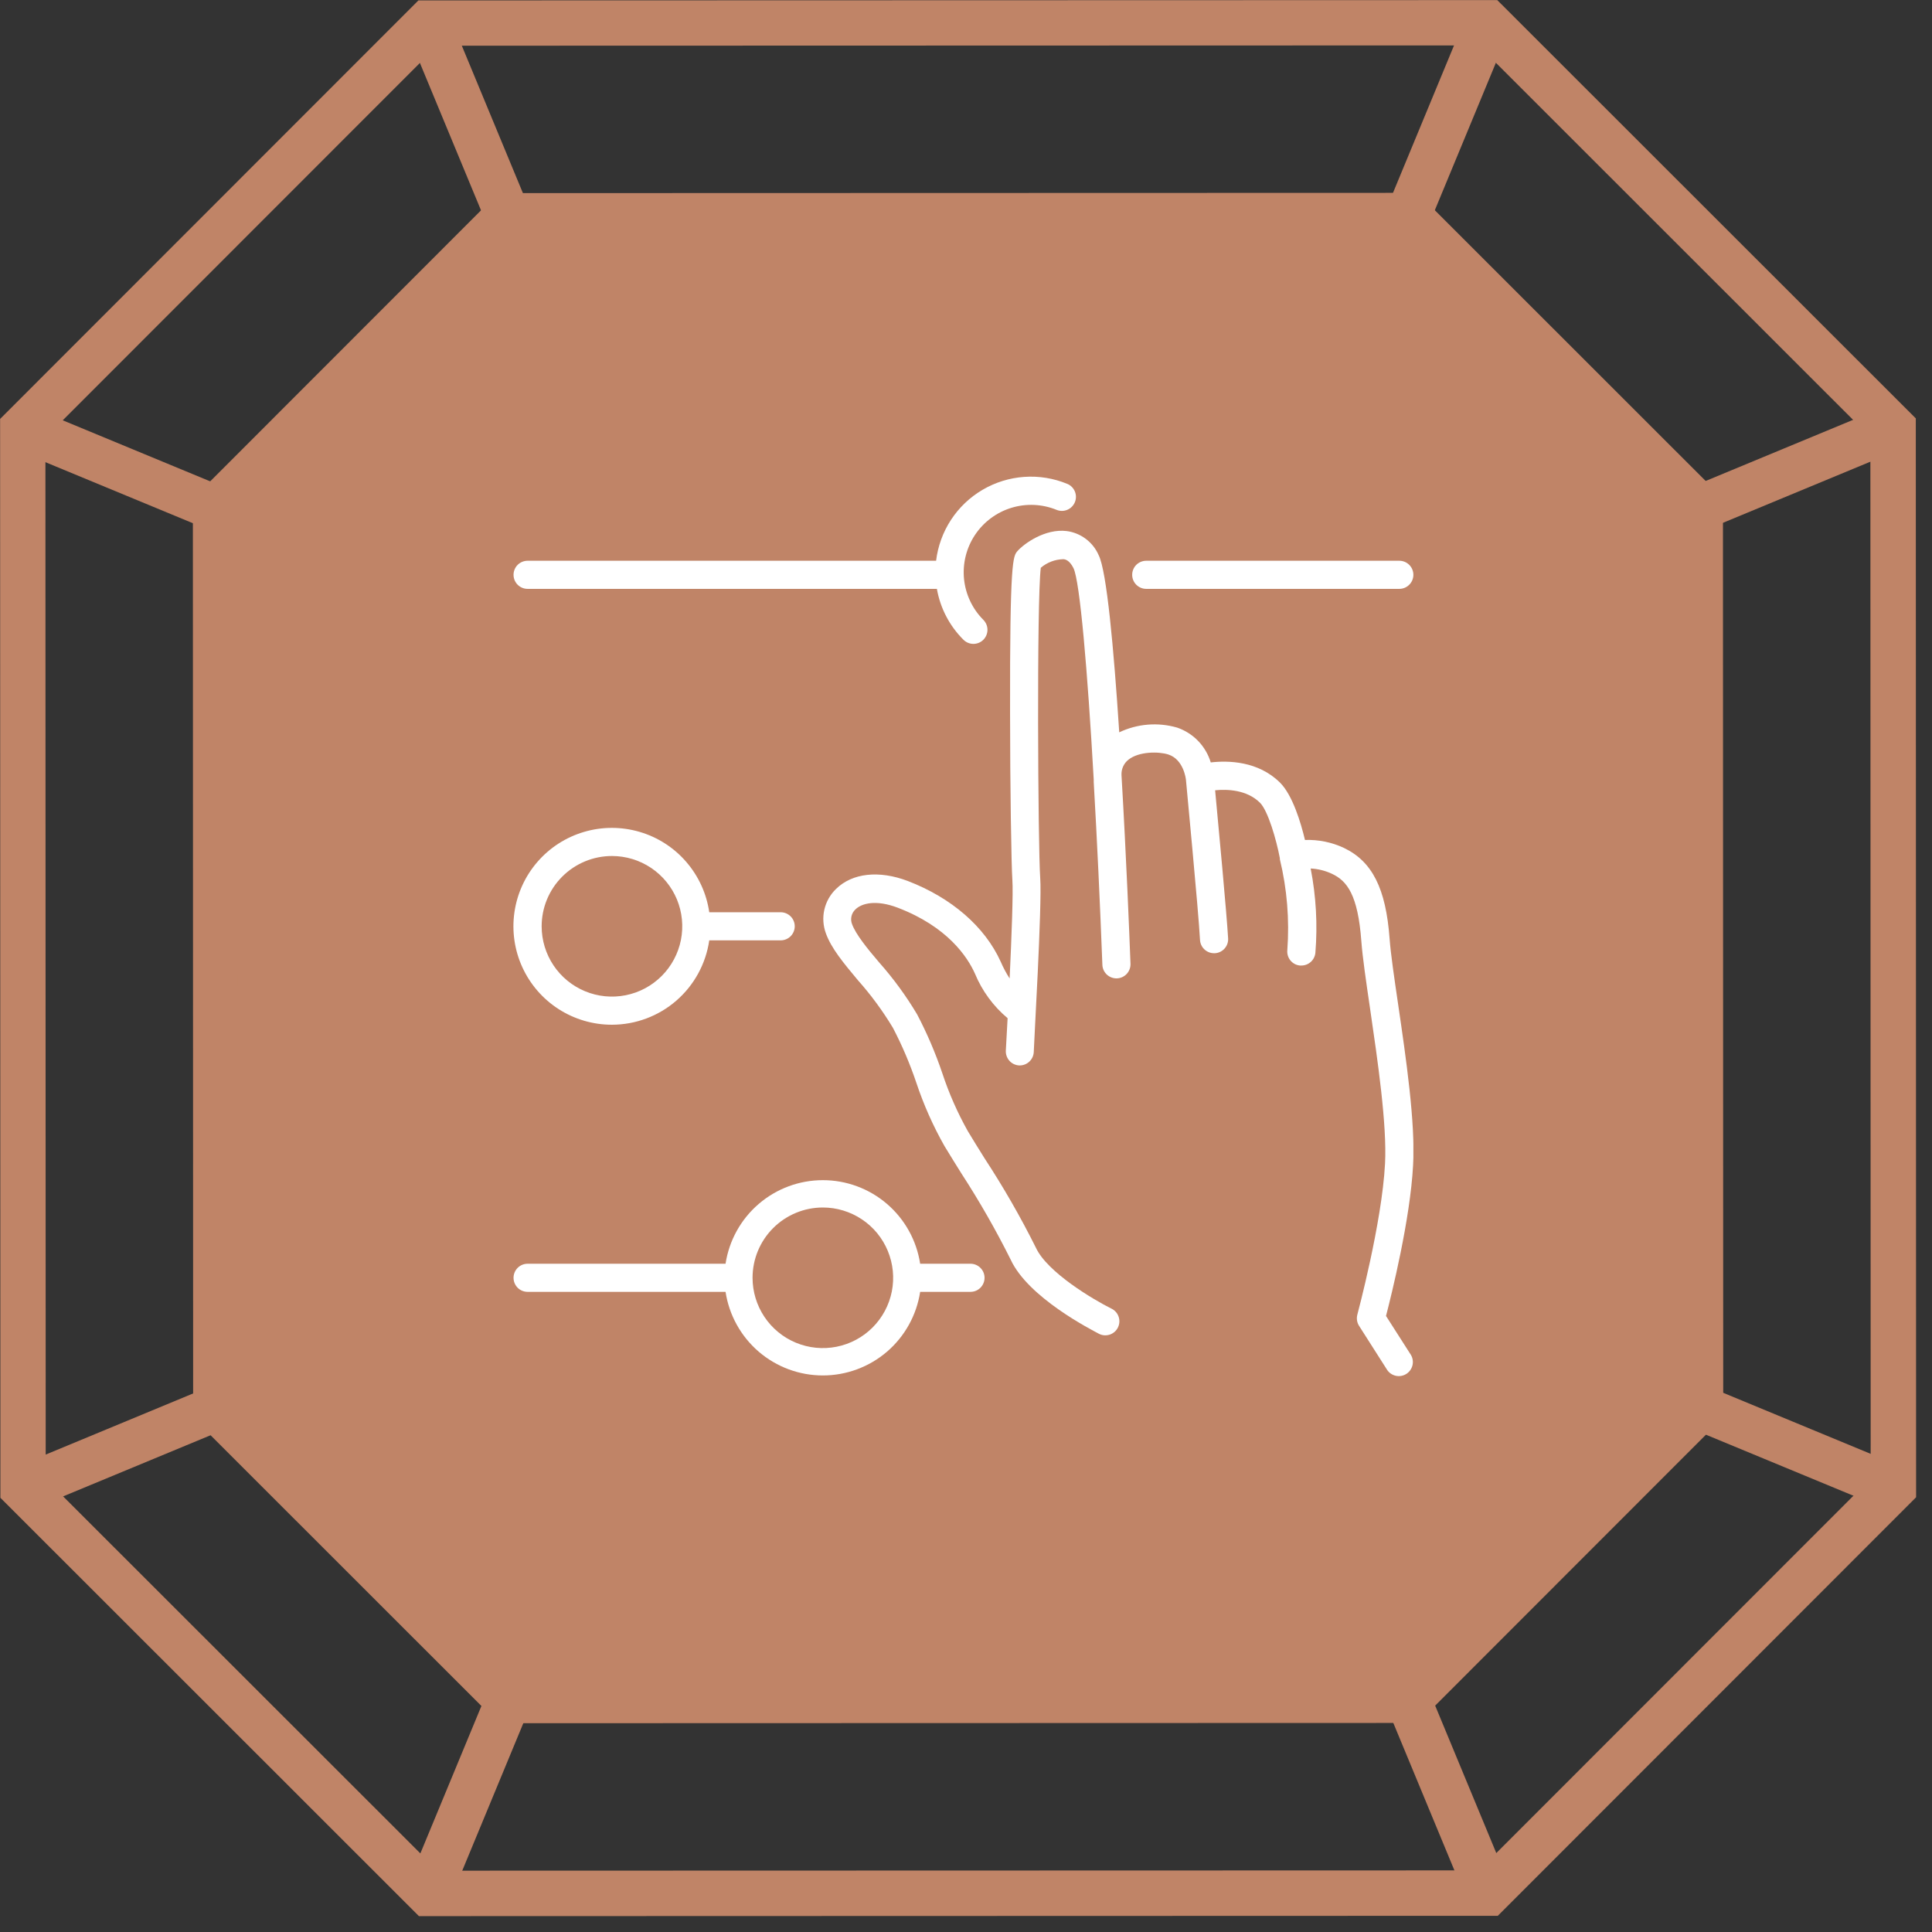
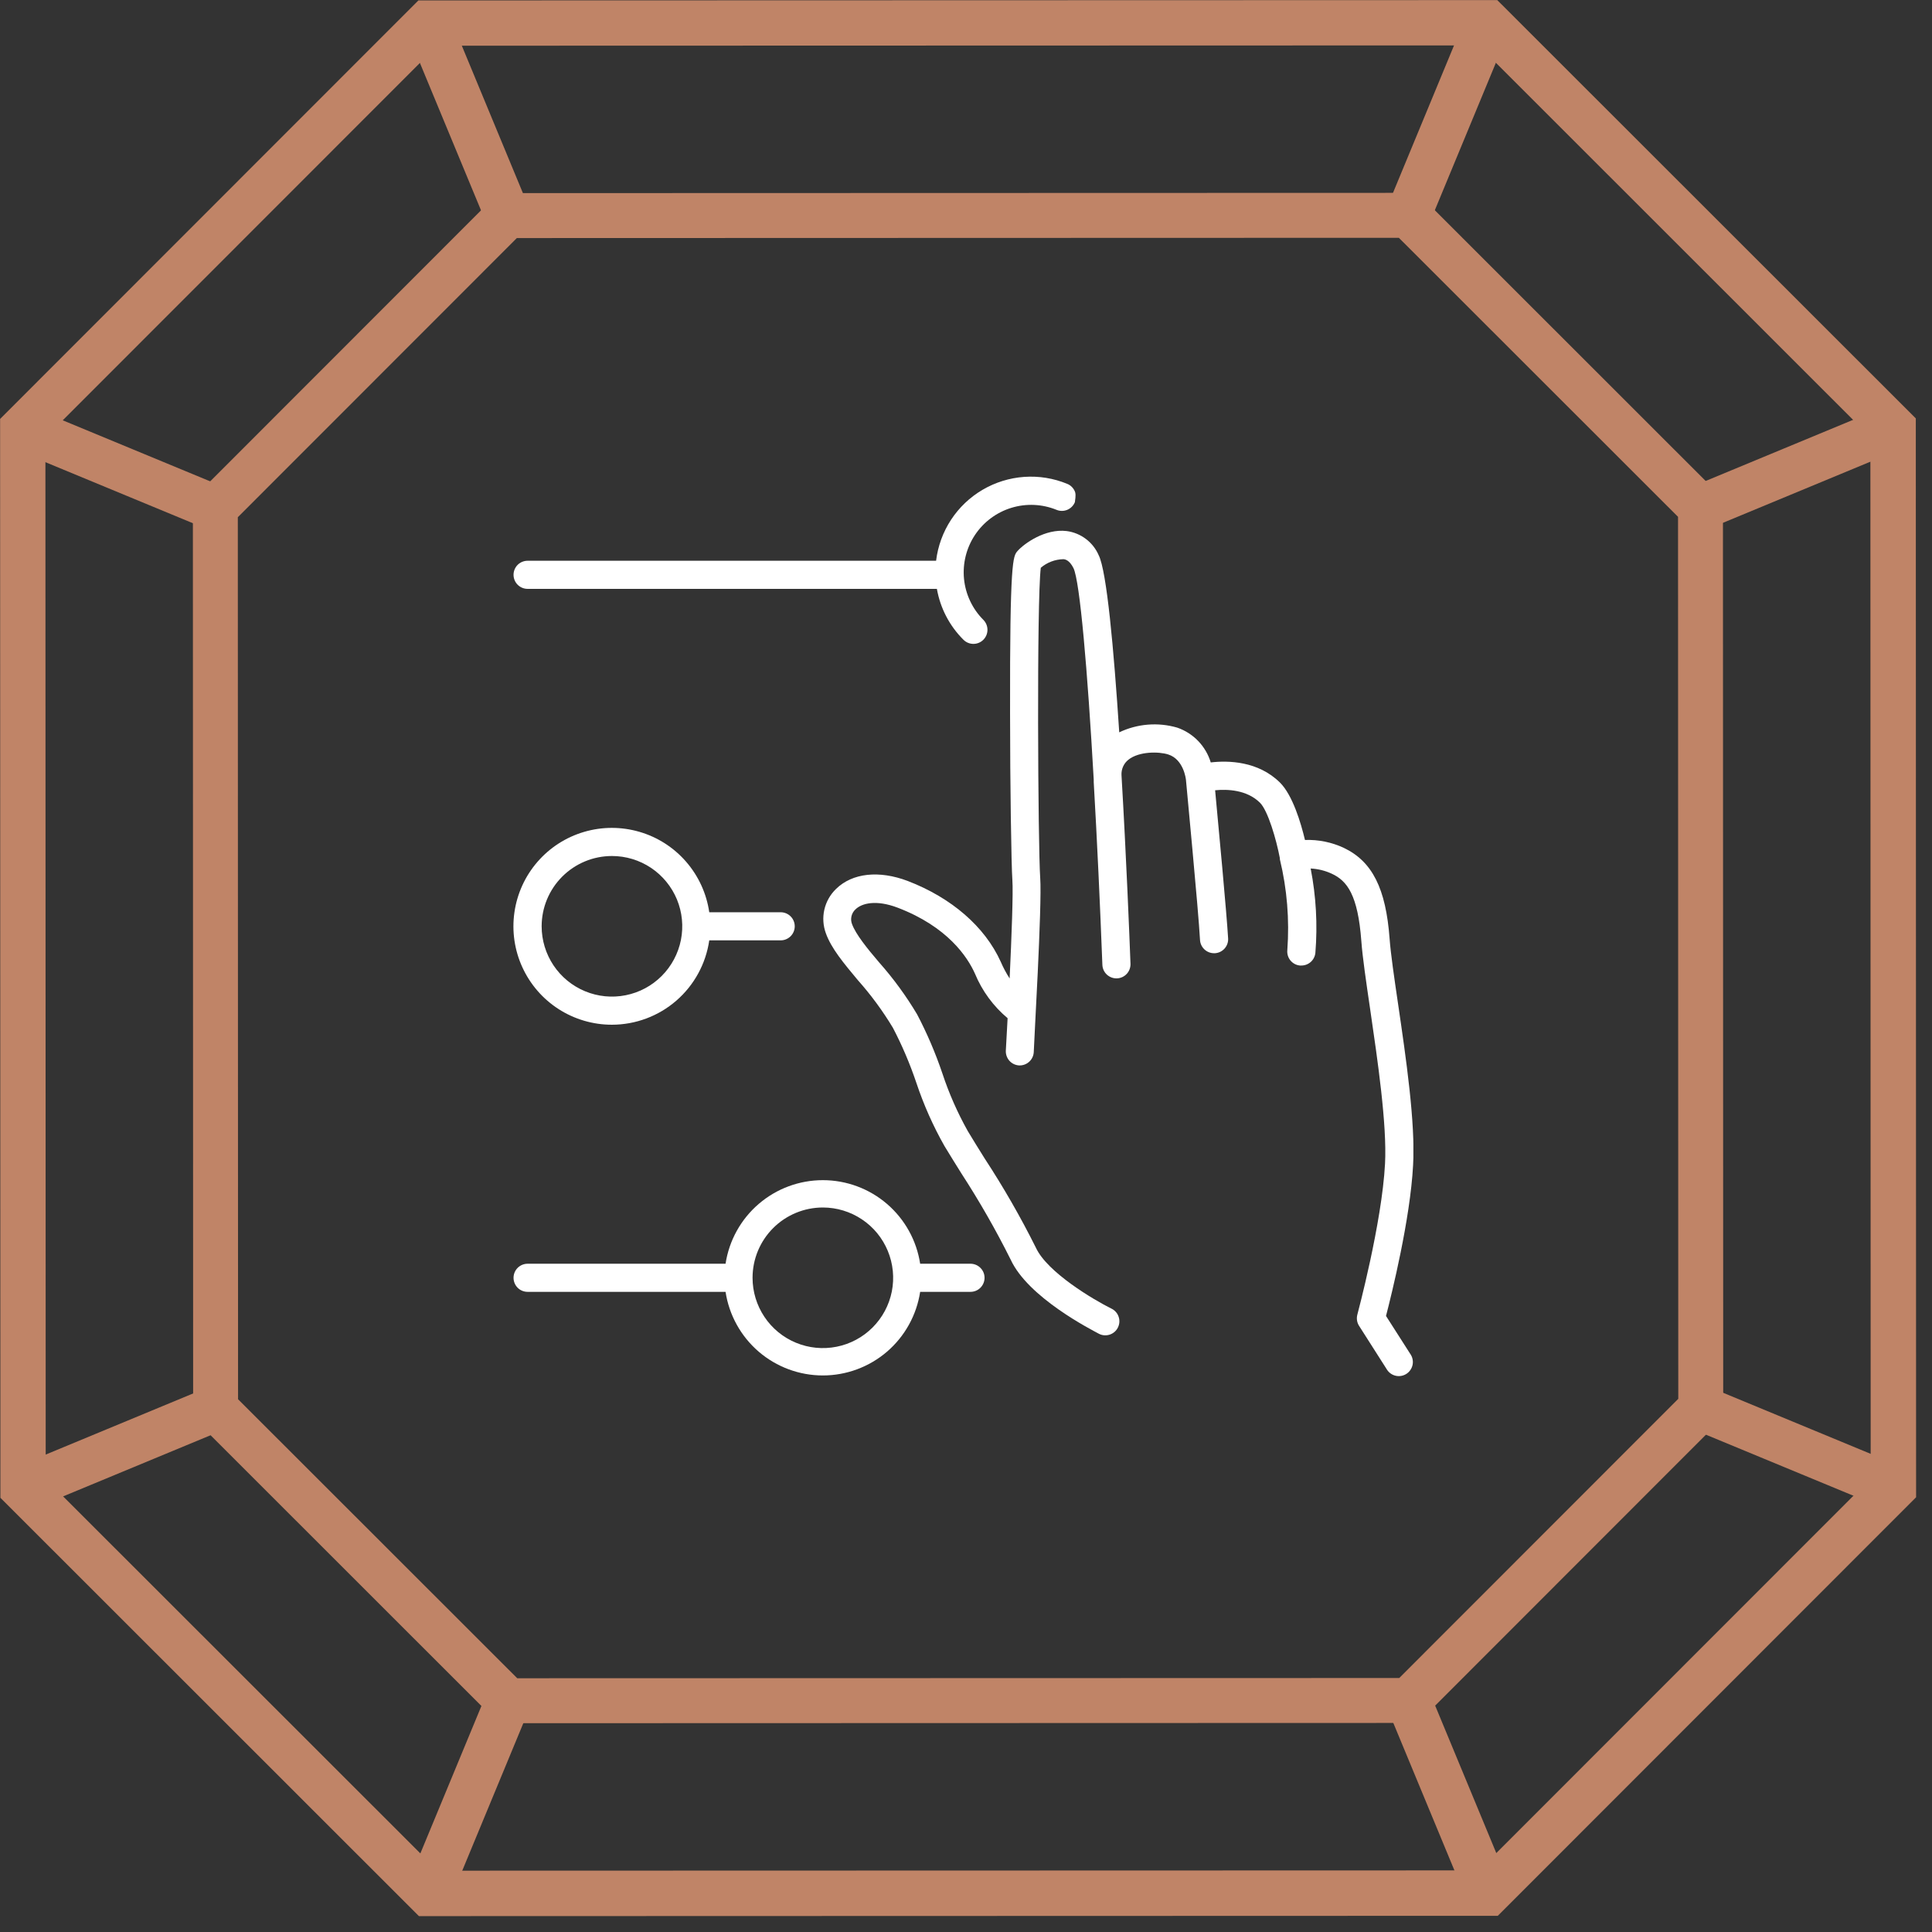
<svg xmlns="http://www.w3.org/2000/svg" width="73" height="73" viewBox="0 0 73 73" fill="none">
  <rect x="0" y="0" width="73" height="73" fill="#333333" stroke="none" />
  <path d="M0.004 15.829L0.015 56.594L15.829 72.4L56.594 72.388L72.399 56.574L72.388 15.809L56.574 0.004L15.809 0.016L0.004 15.829ZM1.727 55.883L1.716 16.536L16.517 1.727L55.864 1.716L70.672 16.517L70.683 55.864L55.883 70.672L16.536 70.683L1.727 55.883Z" fill="#C08467" />
-   <path d="M8.147 53.223L19.195 64.261L53.224 64.252L64.262 53.207L64.253 19.179L53.208 8.136L19.18 8.145L8.137 19.195L8.147 53.223Z" fill="#C08467" />
  <path d="M7.288 18.842L7.298 53.572L18.842 65.111L53.573 65.101L65.111 53.556L65.101 18.826L53.557 7.287L18.826 7.297L7.288 18.842ZM8.995 52.87L8.986 19.543L19.529 8.995L52.855 8.985L63.404 19.528L63.413 52.854L52.87 63.403L19.544 63.412L8.995 52.87Z" fill="#C08467" />
  <path d="M71.868 55.424L71.213 57.005L63.937 53.994L64.592 52.412L71.868 55.424Z" fill="#C08467" />
  <path d="M57.028 71.202L55.446 71.857L52.431 64.583L54.012 63.927L57.028 71.202Z" fill="#C08467" />
  <path d="M71.856 16.954L64.582 19.97L63.927 18.389L71.201 15.373L71.856 16.954Z" fill="#C08467" />
  <path d="M57.011 1.19L53.998 8.466L52.417 7.811L55.429 0.535L57.011 1.19Z" fill="#C08467" />
  <path d="M19.988 64.593L16.975 71.868L15.394 71.213L18.406 63.938L19.988 64.593Z" fill="#C08467" />
  <path d="M8.473 54.016L1.199 57.032L0.544 55.451L7.818 52.435L8.473 54.016Z" fill="#C08467" />
  <path d="M8.46 18.402L7.806 19.984L0.529 16.972L1.184 15.39L8.46 18.402Z" fill="#C08467" />
  <path d="M19.972 7.813L18.391 8.469L15.375 1.194L16.957 0.538L19.972 7.813Z" fill="#C08467" />
  <g clip-path="url(#clip0_794_190)">
    <path d="M52.83 37.962C52.679 36.934 52.548 36.044 52.506 35.473C52.365 33.566 51.85 32.551 50.779 32.038C50.32 31.823 49.815 31.72 49.308 31.738C49.154 31.09 48.84 30.041 48.362 29.568C47.539 28.755 46.41 28.731 45.748 28.808C45.656 28.504 45.493 28.227 45.273 27.998C45.053 27.77 44.782 27.597 44.481 27.493C43.754 27.282 42.974 27.345 42.29 27.671C42.083 24.497 41.817 21.578 41.514 20.98C41.409 20.736 41.242 20.524 41.03 20.364C40.819 20.204 40.569 20.101 40.306 20.066C39.49 19.965 38.691 20.542 38.446 20.821C38.276 21.017 38.154 21.158 38.165 26.93C38.165 29.637 38.213 32.708 38.252 33.252C38.287 33.717 38.223 35.377 38.149 36.971C38.019 36.77 37.906 36.558 37.812 36.339C37.211 35.011 35.952 33.924 34.303 33.289C33.216 32.875 32.204 32.986 31.591 33.587C31.37 33.799 31.217 34.071 31.148 34.369C31.08 34.667 31.1 34.978 31.206 35.266C31.41 35.834 31.875 36.389 32.411 37.032C32.909 37.591 33.353 38.195 33.739 38.836C34.088 39.504 34.383 40.198 34.624 40.913C34.9 41.742 35.256 42.543 35.687 43.303C35.886 43.633 36.104 43.981 36.327 44.339C37.007 45.387 37.628 46.472 38.186 47.59C38.847 49.033 41.249 50.247 41.52 50.395C41.583 50.428 41.652 50.448 41.722 50.453C41.793 50.459 41.864 50.45 41.932 50.428C41.999 50.405 42.061 50.37 42.115 50.323C42.168 50.276 42.212 50.219 42.242 50.155C42.273 50.091 42.291 50.022 42.295 49.951C42.298 49.88 42.288 49.809 42.263 49.742C42.239 49.675 42.202 49.614 42.153 49.562C42.105 49.51 42.047 49.468 41.982 49.439C41.336 49.118 39.57 48.079 39.14 47.142C38.56 45.979 37.912 44.852 37.201 43.766C36.98 43.412 36.765 43.067 36.569 42.74C36.179 42.045 35.857 41.314 35.607 40.557C35.348 39.79 35.029 39.045 34.653 38.328C34.237 37.629 33.756 36.971 33.216 36.362C32.762 35.831 32.334 35.3 32.194 34.917C32.157 34.822 32.15 34.718 32.173 34.619C32.196 34.519 32.249 34.429 32.324 34.36C32.563 34.126 33.105 33.988 33.917 34.296C35.803 35.016 36.555 36.155 36.839 36.79C37.109 37.442 37.532 38.019 38.072 38.472C38.045 38.955 38.024 39.383 38.005 39.696C37.998 39.837 38.046 39.974 38.139 40.08C38.233 40.185 38.364 40.248 38.505 40.257H38.529C38.664 40.257 38.795 40.205 38.894 40.112C38.992 40.02 39.052 39.892 39.06 39.757C39.06 39.529 39.379 34.179 39.304 33.175C39.219 31.929 39.169 22.701 39.326 21.453C39.563 21.251 39.862 21.137 40.173 21.129C40.237 21.129 40.407 21.158 40.561 21.466C40.803 21.96 41.092 25.323 41.326 29.456V29.528C41.326 29.528 41.326 29.541 41.326 29.549C41.453 31.743 41.565 34.153 41.653 36.456C41.658 36.596 41.719 36.729 41.822 36.825C41.926 36.921 42.063 36.972 42.204 36.967C42.345 36.962 42.478 36.901 42.574 36.797C42.669 36.694 42.72 36.556 42.715 36.416C42.675 35.353 42.556 32.359 42.375 29.281C42.37 29.17 42.392 29.06 42.438 28.959C42.484 28.858 42.553 28.77 42.641 28.702C43.034 28.391 43.778 28.391 44.144 28.508C44.728 28.697 44.808 29.438 44.811 29.467C44.811 29.515 45.284 34.405 45.342 35.515C45.349 35.651 45.409 35.779 45.508 35.872C45.606 35.965 45.737 36.017 45.873 36.017H45.905C46.046 36.009 46.177 35.945 46.271 35.84C46.364 35.735 46.413 35.597 46.404 35.457C46.351 34.527 46.033 31.14 45.913 29.86C46.375 29.815 47.108 29.839 47.605 30.328C47.911 30.628 48.229 31.735 48.359 32.426V32.444C48.359 32.444 48.359 32.458 48.359 32.466C48.631 33.589 48.726 34.748 48.641 35.9C48.634 35.97 48.641 36.04 48.661 36.107C48.681 36.173 48.714 36.236 48.758 36.29C48.803 36.344 48.857 36.389 48.918 36.422C48.98 36.455 49.047 36.475 49.117 36.482H49.17C49.302 36.483 49.429 36.434 49.528 36.346C49.626 36.257 49.688 36.135 49.701 36.004C49.788 34.938 49.728 33.866 49.523 32.816C49.799 32.83 50.069 32.896 50.32 33.013C50.899 33.279 51.308 33.81 51.438 35.563C51.483 36.171 51.616 37.077 51.77 38.126C52.054 40.071 52.41 42.49 52.333 43.97C52.216 46.212 51.295 49.638 51.287 49.673C51.268 49.745 51.264 49.819 51.275 49.892C51.286 49.966 51.313 50.036 51.353 50.098L52.416 51.766C52.494 51.879 52.613 51.958 52.748 51.985C52.883 52.013 53.023 51.986 53.139 51.912C53.255 51.838 53.337 51.722 53.37 51.588C53.402 51.455 53.381 51.314 53.311 51.195L52.37 49.723C52.583 48.9 53.287 46.063 53.393 44.026C53.486 42.437 53.122 39.954 52.83 37.962Z" fill="white" />
-     <path d="M19.935 22.25H35.4C35.528 22.979 35.878 23.651 36.404 24.173C36.504 24.273 36.639 24.329 36.78 24.329C36.921 24.329 37.056 24.273 37.156 24.173C37.255 24.073 37.311 23.938 37.311 23.797C37.311 23.656 37.255 23.521 37.156 23.421C36.741 23.005 36.483 22.458 36.425 21.873C36.368 21.289 36.514 20.702 36.839 20.213C37.165 19.724 37.649 19.362 38.211 19.189C38.772 19.016 39.377 19.043 39.921 19.264C39.985 19.291 40.054 19.304 40.124 19.304C40.194 19.304 40.263 19.29 40.327 19.263C40.457 19.209 40.56 19.105 40.614 18.975C40.641 18.91 40.654 18.841 40.654 18.771C40.654 18.702 40.64 18.633 40.613 18.568C40.586 18.504 40.547 18.445 40.497 18.396C40.448 18.347 40.389 18.308 40.324 18.282C39.81 18.07 39.254 17.98 38.699 18.019C38.145 18.058 37.606 18.225 37.127 18.506C36.647 18.787 36.239 19.176 35.934 19.641C35.63 20.106 35.437 20.635 35.37 21.188H19.935C19.794 21.188 19.659 21.244 19.559 21.343C19.46 21.443 19.404 21.578 19.404 21.719C19.404 21.86 19.46 21.995 19.559 22.094C19.659 22.194 19.794 22.25 19.935 22.25Z" fill="white" />
-     <path d="M43.31 21.188C43.169 21.188 43.034 21.244 42.934 21.343C42.835 21.443 42.779 21.578 42.779 21.719C42.779 21.86 42.835 21.995 42.934 22.094C43.034 22.194 43.169 22.25 43.31 22.25H52.873C53.014 22.25 53.149 22.194 53.248 22.094C53.348 21.995 53.404 21.86 53.404 21.719C53.404 21.578 53.348 21.443 53.248 21.343C53.149 21.244 53.014 21.188 52.873 21.188H43.31Z" fill="white" />
+     <path d="M19.935 22.25H35.4C35.528 22.979 35.878 23.651 36.404 24.173C36.504 24.273 36.639 24.329 36.78 24.329C36.921 24.329 37.056 24.273 37.156 24.173C37.255 24.073 37.311 23.938 37.311 23.797C37.311 23.656 37.255 23.521 37.156 23.421C36.741 23.005 36.483 22.458 36.425 21.873C36.368 21.289 36.514 20.702 36.839 20.213C37.165 19.724 37.649 19.362 38.211 19.189C38.772 19.016 39.377 19.043 39.921 19.264C39.985 19.291 40.054 19.304 40.124 19.304C40.194 19.304 40.263 19.29 40.327 19.263C40.457 19.209 40.56 19.105 40.614 18.975C40.654 18.702 40.64 18.633 40.613 18.568C40.586 18.504 40.547 18.445 40.497 18.396C40.448 18.347 40.389 18.308 40.324 18.282C39.81 18.07 39.254 17.98 38.699 18.019C38.145 18.058 37.606 18.225 37.127 18.506C36.647 18.787 36.239 19.176 35.934 19.641C35.63 20.106 35.437 20.635 35.37 21.188H19.935C19.794 21.188 19.659 21.244 19.559 21.343C19.46 21.443 19.404 21.578 19.404 21.719C19.404 21.86 19.46 21.995 19.559 22.094C19.659 22.194 19.794 22.25 19.935 22.25Z" fill="white" />
    <path d="M23.122 38.719C24.016 38.718 24.879 38.395 25.554 37.81C26.229 37.224 26.671 36.416 26.799 35.531H29.497C29.638 35.531 29.773 35.475 29.873 35.376C29.973 35.276 30.029 35.141 30.029 35C30.029 34.859 29.973 34.724 29.873 34.624C29.773 34.525 29.638 34.469 29.497 34.469H26.799C26.697 33.763 26.394 33.102 25.927 32.563C25.46 32.024 24.848 31.631 24.163 31.431C23.479 31.231 22.752 31.231 22.068 31.433C21.384 31.634 20.772 32.028 20.306 32.567C19.839 33.106 19.538 33.768 19.437 34.474C19.336 35.18 19.44 35.9 19.737 36.548C20.034 37.197 20.511 37.746 21.111 38.131C21.711 38.515 22.41 38.72 23.122 38.719ZM23.122 32.344C23.648 32.344 24.161 32.499 24.598 32.791C25.035 33.083 25.375 33.498 25.577 33.983C25.778 34.469 25.83 35.003 25.728 35.518C25.625 36.033 25.372 36.507 25.001 36.878C24.629 37.25 24.156 37.503 23.641 37.605C23.125 37.708 22.591 37.655 22.106 37.454C21.621 37.253 21.206 36.913 20.914 36.476C20.622 36.039 20.466 35.525 20.466 35C20.466 34.295 20.746 33.62 21.244 33.122C21.742 32.624 22.418 32.344 23.122 32.344Z" fill="white" />
    <path d="M19.935 48.812H27.415C27.549 49.691 27.994 50.493 28.668 51.073C29.343 51.652 30.202 51.971 31.091 51.971C31.98 51.971 32.84 51.652 33.515 51.073C34.189 50.493 34.633 49.691 34.768 48.812H36.669C36.81 48.812 36.946 48.757 37.045 48.657C37.145 48.557 37.201 48.422 37.201 48.281C37.201 48.14 37.145 48.005 37.045 47.906C36.946 47.806 36.81 47.75 36.669 47.75H34.768C34.633 46.871 34.189 46.069 33.515 45.49C32.84 44.91 31.98 44.592 31.091 44.592C30.202 44.592 29.343 44.91 28.668 45.49C27.994 46.069 27.549 46.871 27.415 47.75H19.935C19.794 47.75 19.659 47.806 19.559 47.906C19.46 48.005 19.404 48.14 19.404 48.281C19.404 48.422 19.46 48.557 19.559 48.657C19.659 48.757 19.794 48.812 19.935 48.812ZM31.091 45.625C31.617 45.625 32.13 45.781 32.567 46.073C33.004 46.364 33.344 46.779 33.545 47.265C33.746 47.75 33.799 48.284 33.697 48.799C33.594 49.315 33.341 49.788 32.97 50.159C32.598 50.531 32.125 50.784 31.61 50.886C31.094 50.989 30.56 50.936 30.075 50.735C29.589 50.534 29.175 50.194 28.883 49.757C28.591 49.32 28.435 48.806 28.435 48.281C28.435 47.577 28.715 46.901 29.213 46.403C29.711 45.905 30.387 45.625 31.091 45.625Z" fill="white" />
  </g>
  <defs>
    <clipPath id="clip0_794_190">
      <rect width="34" height="34" fill="white" transform="translate(19.404 18)" />
    </clipPath>
  </defs>
</svg>